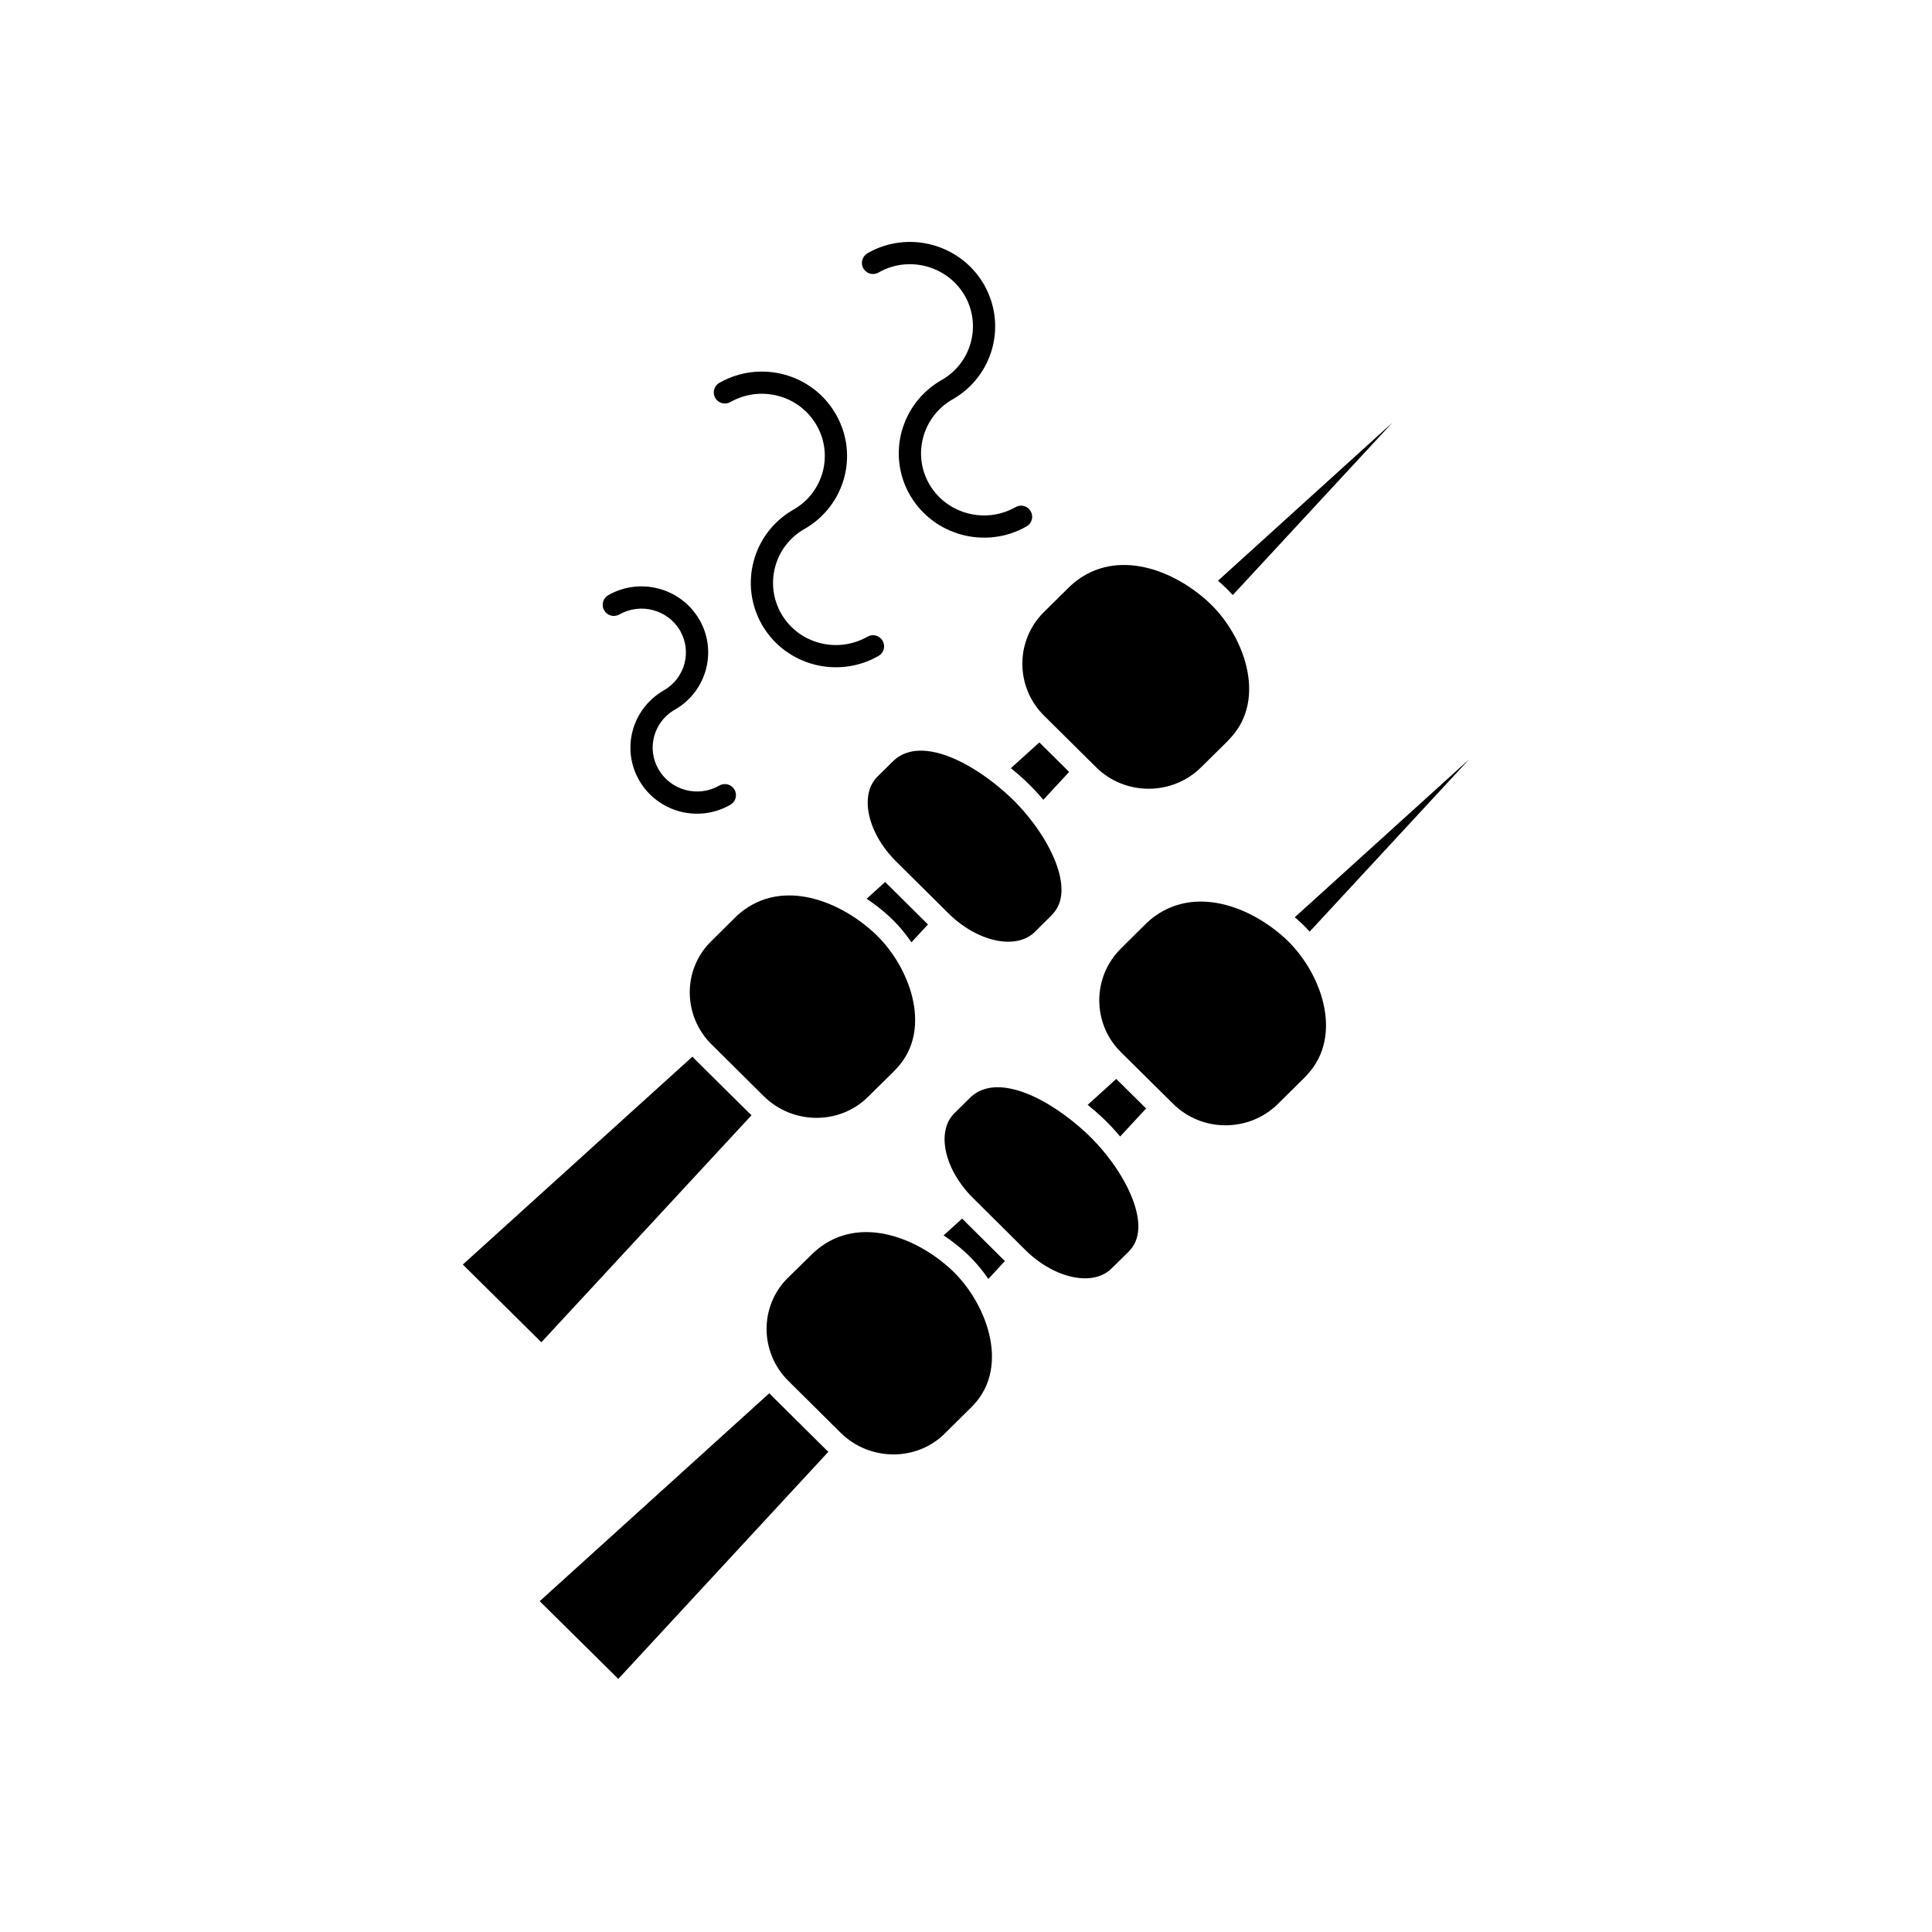
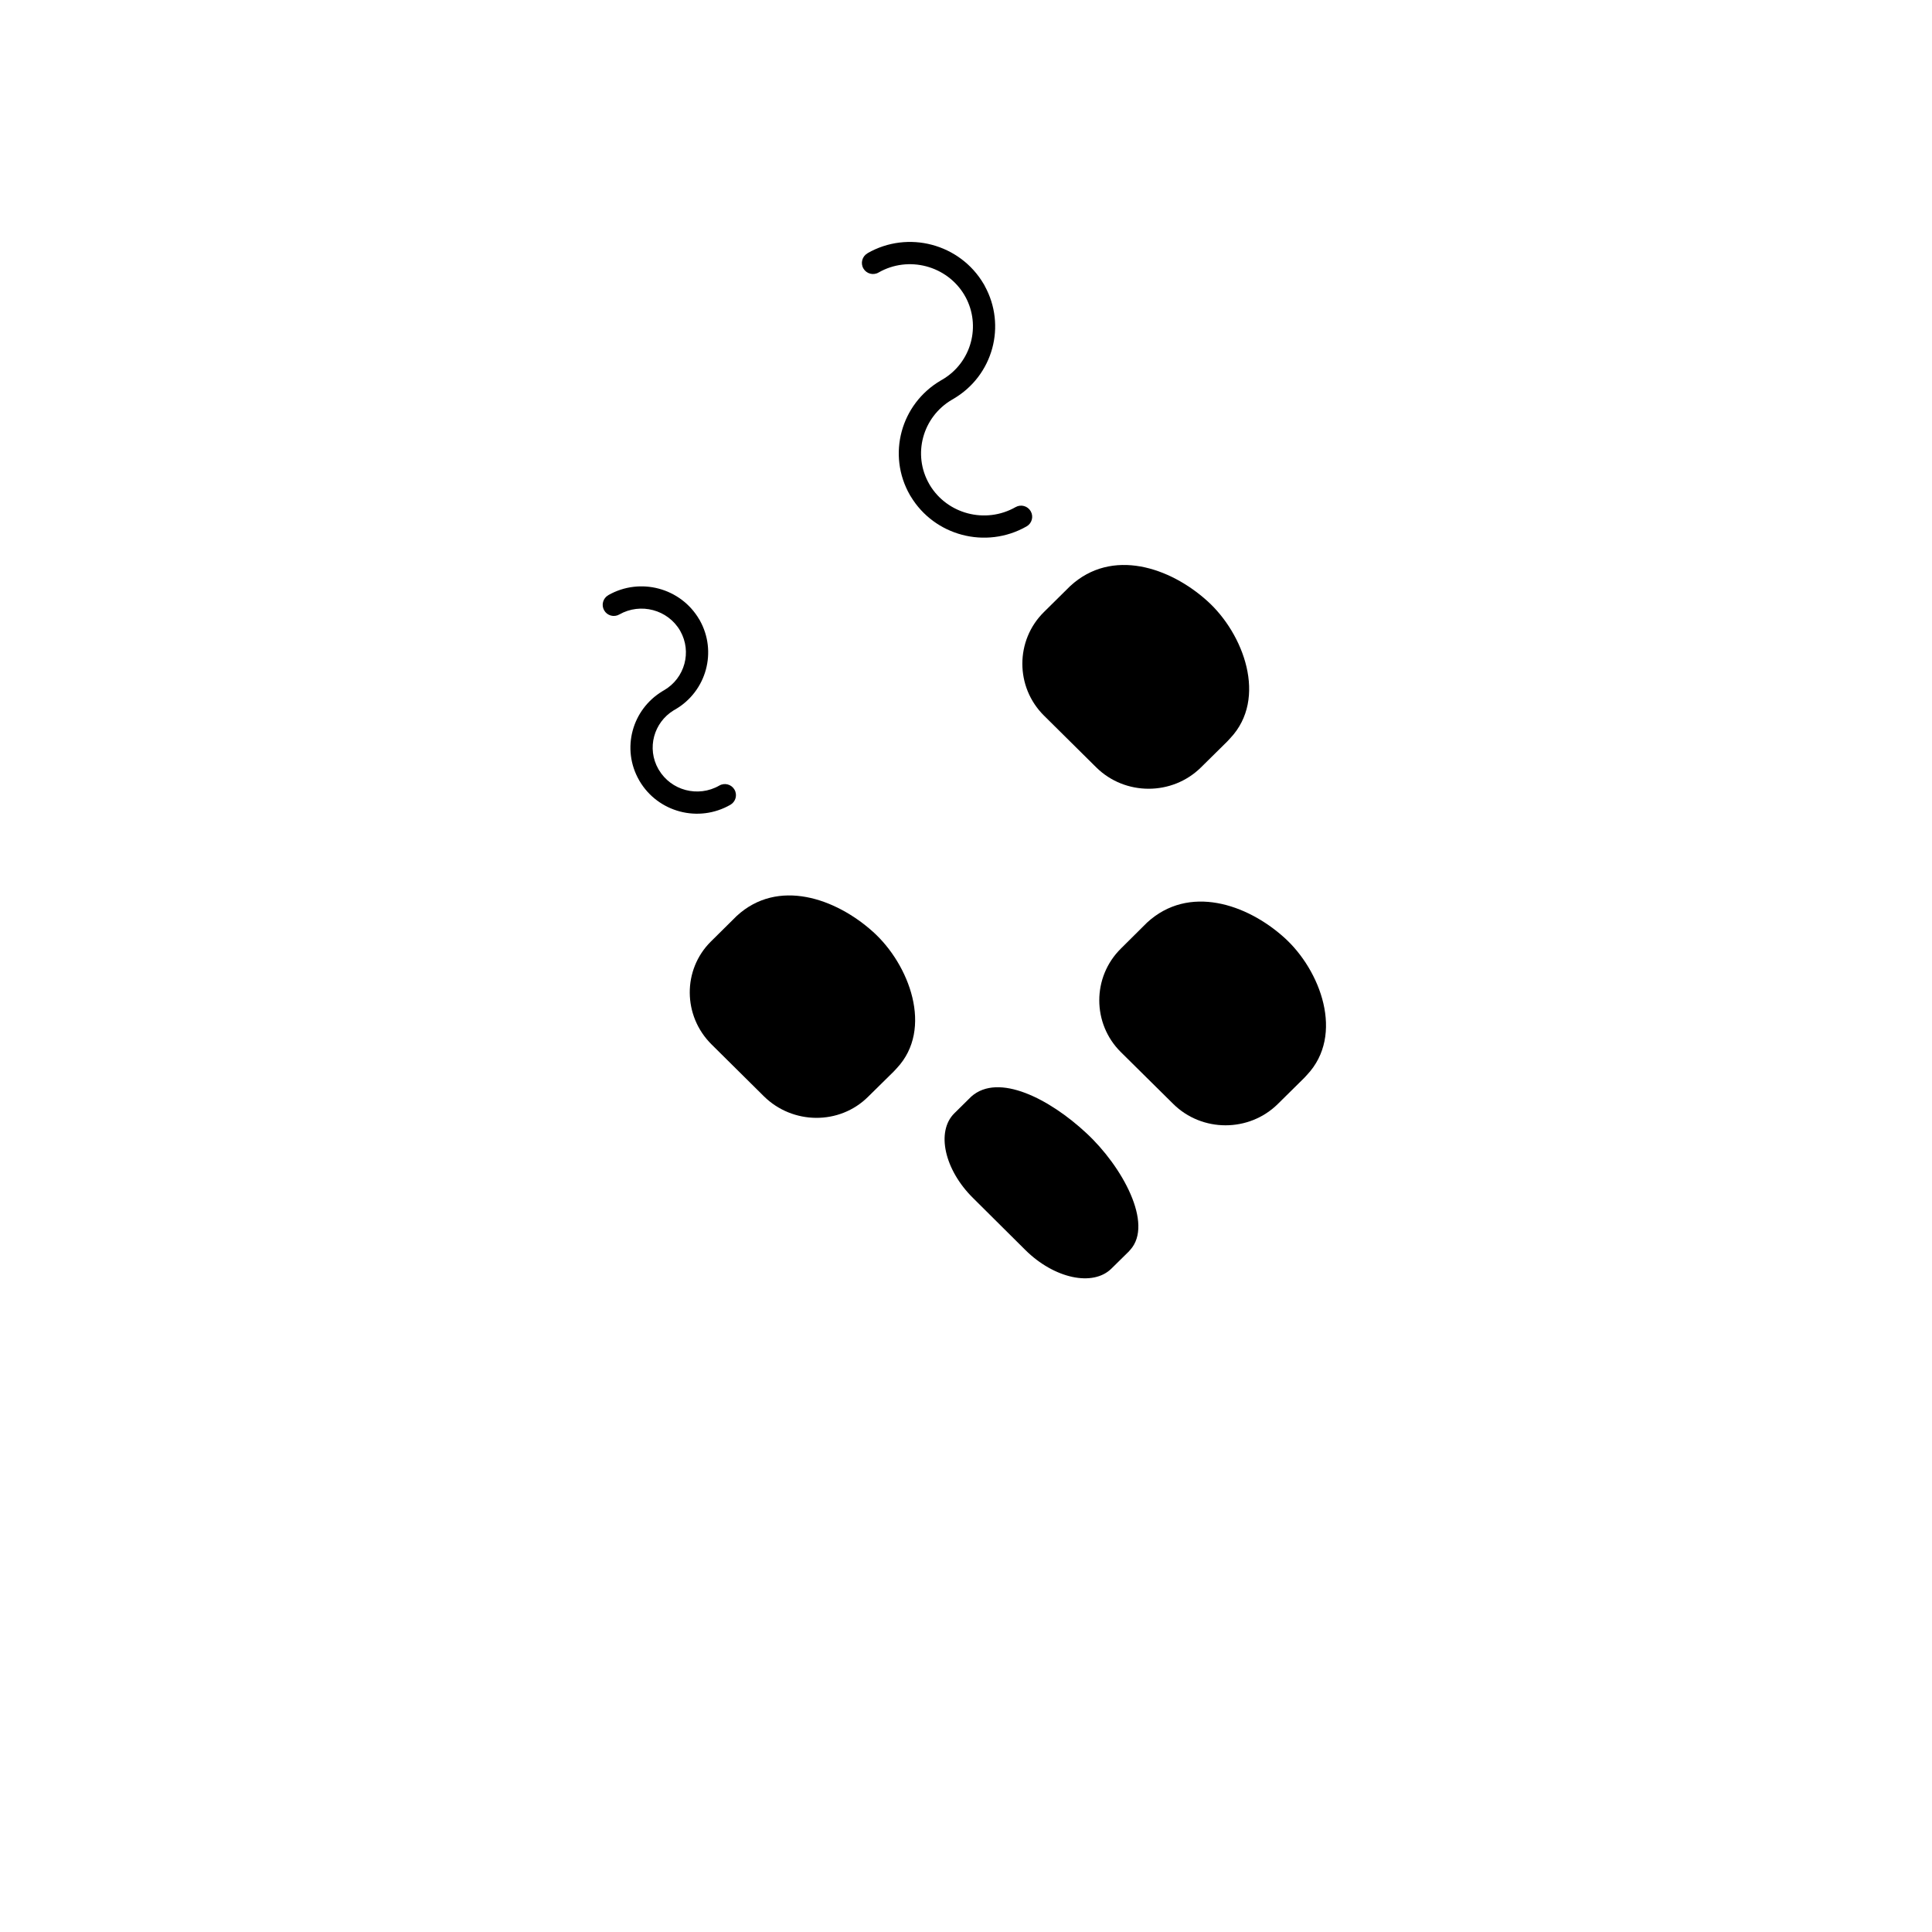
<svg xmlns="http://www.w3.org/2000/svg" fill="#000000" width="800px" height="800px" version="1.1" viewBox="144 144 512 512">
  <g>
-     <path d="m533.34 345.22-42.262 45.668c-0.895-0.996-1.828-1.934-2.801-2.809-0.375-0.34-0.758-0.672-1.148-1zm-85.609 92.539-6.879 7.426c-1.531-1.832-3.176-3.578-4.918-5.199-1.109-1.031-2.348-2.113-3.684-3.195l7.57-6.859zm-37.426 40.438-4.387 4.738c-1.801-2.633-3.902-5.082-6.238-7.188-1.738-1.57-3.625-3.039-5.617-4.363l4.91-4.445 11.332 11.262zm-46.785 50.539-55.664 60.191-20.828-20.598 60.852-55.113c0.297 0.324 0.602 0.645 0.918 0.957l13.84 13.727c0.289 0.285 0.582 0.566 0.883 0.836z" fill-rule="evenodd" />
    <path d="m489.61 429.68-6.945 6.859c-7.629 7.57-20.129 7.57-27.758 0l-13.859-13.711c-7.637-7.551-7.637-19.906 0-27.445l6.918-6.875c11.059-10.195 26.488-4.949 36.371 3.957 9.617 8.641 16.035 25.797 6.039 36.387z" fill-rule="evenodd" />
    <path d="m443.02 475.78-4.477 4.406c-4.906 4.856-15.152 2.66-22.797-4.906l-13.84-13.754c-7.637-7.508-9.891-17.676-4.984-22.504l4.469-4.414c7.207-6.418 20.812 0.629 30.531 9.699 9.469 8.777 17.84 24.016 11.602 30.918l-0.496 0.555z" fill-rule="evenodd" />
-     <path d="m401.21 517.13-6.859 6.793c-7.508 7.438-19.906 7.332-27.551-0.207l-13.84-13.727c-7.652-7.527-7.75-19.801-0.23-27.285l6.867-6.731c10.902-10.055 26.246-4.75 36.141 4.156 9.574 8.672 16.078 25.734 6.281 36.18l-0.805 0.82z" fill-rule="evenodd" />
-     <path d="m512.97 256.03-42.27 45.668c-0.895-0.996-1.828-1.934-2.797-2.809-0.371-0.336-0.75-0.664-1.133-0.988zm-85.633 92.535-6.848 7.391c-1.523-1.82-3.156-3.559-4.887-5.168-1.117-1.039-2.363-2.129-3.707-3.215l7.543-6.824 7.894 7.82zm-37.418 40.426-4.379 4.727c-1.797-2.629-3.894-5.066-6.234-7.168-1.746-1.57-3.644-3.043-5.644-4.371l4.91-4.441zm-46.758 50.559-55.691 60.164-20.82-20.598 60.852-55.094c0.297 0.324 0.602 0.645 0.918 0.957l13.848 13.727c0.293 0.289 0.59 0.57 0.895 0.844z" fill-rule="evenodd" />
    <path d="m469.24 340.49-6.965 6.875c-7.637 7.547-20.113 7.547-27.758 0l-13.855-13.727c-7.637-7.57-7.637-19.93 0-27.449l6.953-6.875c11.059-10.203 26.473-4.961 36.336 3.957 9.617 8.641 16.043 25.797 6.098 36.344l-0.809 0.871z" fill-rule="evenodd" />
-     <path d="m422.65 386.59-4.449 4.414c-4.934 4.828-15.188 2.625-22.832-4.934l-13.84-13.727c-7.637-7.551-9.891-17.684-4.977-22.555l4.457-4.387c7.25-6.394 20.84 0.629 30.574 9.699 9.453 8.805 17.816 24 11.559 30.938l-0.488 0.551z" fill-rule="evenodd" />
    <path d="m380.85 427.96-6.836 6.731c-7.543 7.481-19.945 7.379-27.586-0.172l-13.848-13.727c-7.652-7.57-7.707-19.809-0.207-27.258l6.859-6.793c10.914-10.059 26.23-4.707 36.129 4.199 9.617 8.641 16.086 25.734 6.297 36.145l-0.812 0.875z" fill-rule="evenodd" />
    <path d="m373.89 211.13c-1.406 0.809-1.895 2.606-1.086 4.012 0.809 1.406 2.606 1.895 4.012 1.086 3.969-2.281 8.516-2.738 12.652-1.645 4.125 1.094 7.836 3.734 10.145 7.656l-0.008 0.004 0.016 0.027h-0.004l0.051 0.082 0.055 0.094 0.004-0.004-0.008 0.004c0.039 0.07 0.086 0.141 0.129 0.207 2.09 3.84 2.488 8.172 1.418 12.113-1.086 4-3.691 7.594-7.574 9.855l-0.004-0.004-0.016 0.012v-0.004l-0.09 0.055-0.098 0.055 0.004 0.004-0.004 0.004-0.004-0.008c-0.066 0.039-0.129 0.078-0.191 0.117-5.285 3.106-8.844 8.016-10.324 13.473-1.492 5.492-0.883 11.543 2.172 16.867l2.559-1.465-2.559 1.469c0.023 0.039 0.047 0.082 0.074 0.121h-0.004c0.051 0.086 0.105 0.172 0.164 0.254 3.137 5.199 8.086 8.699 13.582 10.152 5.566 1.473 11.703 0.852 17.098-2.219 1.414-0.801 1.91-2.598 1.105-4.012-0.801-1.414-2.598-1.91-4.012-1.105-4 2.277-8.555 2.738-12.691 1.645-4.062-1.074-7.715-3.648-10.031-7.473-0.031-0.066-0.066-0.129-0.102-0.191h-0.004c-0.02-0.035-0.039-0.07-0.059-0.105h-0.004c-2.246-3.914-2.688-8.355-1.594-12.391 1.094-4.027 3.711-7.648 7.598-9.93 0.055-0.027 0.109-0.055 0.16-0.086v-0.004l0.098-0.059c0.043-0.02 0.082-0.043 0.121-0.066l-0.004-0.008c5.297-3.078 8.848-7.977 10.328-13.434 1.449-5.348 0.895-11.246-1.977-16.484-0.043-0.098-0.09-0.195-0.145-0.293h-0.004l-0.055-0.098c-0.023-0.047-0.051-0.094-0.074-0.137l-0.008 0.004c-3.129-5.34-8.152-8.926-13.734-10.406-5.566-1.473-11.703-0.848-17.082 2.242z" />
-     <path d="m334.65 245.44c-1.414 0.801-1.91 2.598-1.105 4.012 0.801 1.414 2.598 1.91 4.012 1.105 3.996-2.277 8.555-2.734 12.688-1.637 4.117 1.094 7.809 3.734 10.094 7.664l0.004-0.004 0.004 0.004-0.012 0.008c0.035 0.062 0.074 0.121 0.113 0.18l0.012 0.016-0.008 0.004c0.031 0.055 0.062 0.105 0.098 0.156 2.129 3.852 2.535 8.191 1.465 12.141-1.086 4.004-3.699 7.602-7.586 9.879l-0.004-0.008c-0.062 0.039-0.125 0.074-0.184 0.117l-0.004-0.004-0.008 0.004v-0.004l-0.078 0.047c-0.066 0.039-0.133 0.082-0.195 0.125-5.227 3.09-8.746 7.977-10.211 13.414-1.484 5.496-0.871 11.562 2.184 16.906l0.047 0.086 2.559-1.465-2.562 1.469c0.039 0.07 0.086 0.141 0.129 0.207 3.129 5.242 8.086 8.758 13.598 10.215 5.57 1.473 11.711 0.84 17.109-2.242 1.414-0.801 1.91-2.598 1.105-4.012-0.801-1.414-2.598-1.91-4.012-1.105-4.008 2.289-8.57 2.758-12.703 1.664-4.07-1.074-7.723-3.664-10.027-7.512-0.023-0.051-0.051-0.098-0.078-0.145h-0.004l-0.047-0.082c-2.25-3.938-2.703-8.402-1.609-12.453 1.078-3.992 3.66-7.578 7.496-9.855l0.152-0.082 0.094-0.051-0.004-0.008c0.078-0.039 0.156-0.078 0.234-0.121l-1.492-2.547 1.488 2.535c5.281-3.09 8.832-7.984 10.309-13.43 1.457-5.371 0.891-11.285-2.027-16.539-0.035-0.078-0.074-0.152-0.117-0.23l-0.008 0.004c-0.035-0.074-0.074-0.152-0.117-0.227l-0.008 0.004c-3.106-5.336-8.109-8.926-13.688-10.406-5.562-1.477-11.699-0.855-17.09 2.215z" />
    <path d="m305.21 301.73c-1.414 0.801-1.91 2.598-1.105 4.012 0.801 1.414 2.598 1.91 4.012 1.105 2.82-1.605 6.035-1.93 8.957-1.152 2.914 0.773 5.527 2.644 7.152 5.426l-0.008 0.004 0.043 0.074 0.047 0.078c1.527 2.727 1.828 5.82 1.066 8.633-0.77 2.844-2.621 5.402-5.387 7.012l-0.09 0.051-0.113 0.066-0.004-0.008c-0.086 0.051-0.172 0.105-0.254 0.164-4.019 2.438-6.723 6.223-7.856 10.418-1.156 4.285-0.68 9 1.703 13.156l2.559-1.465-2.562 1.469c0.023 0.043 0.051 0.082 0.074 0.125h-0.004l0.059 0.094c2.445 4.133 6.348 6.914 10.691 8.062 4.348 1.148 9.148 0.648 13.371-1.777 1.406-0.809 1.895-2.606 1.086-4.012-0.809-1.406-2.606-1.895-4.012-1.086-2.816 1.621-6.027 1.949-8.945 1.18-2.887-0.762-5.481-2.617-7.113-5.371l-0.031-0.051-0.004-0.008-0.051-0.094h-0.004c-1.574-2.746-1.891-5.867-1.125-8.703 0.75-2.773 2.531-5.273 5.18-6.891 0.062-0.031 0.129-0.066 0.191-0.102l-0.004-0.008 0.004 0.004 0.113-0.066 0.09-0.051c4.176-2.426 6.973-6.289 8.133-10.586 1.148-4.25 0.691-8.922-1.621-13.043-0.023-0.047-0.051-0.094-0.078-0.145l-0.059-0.105-2.547 1.492 2.535-1.488c-2.445-4.176-6.363-6.988-10.73-8.148-4.352-1.156-9.148-0.676-13.363 1.727z" />
  </g>
</svg>